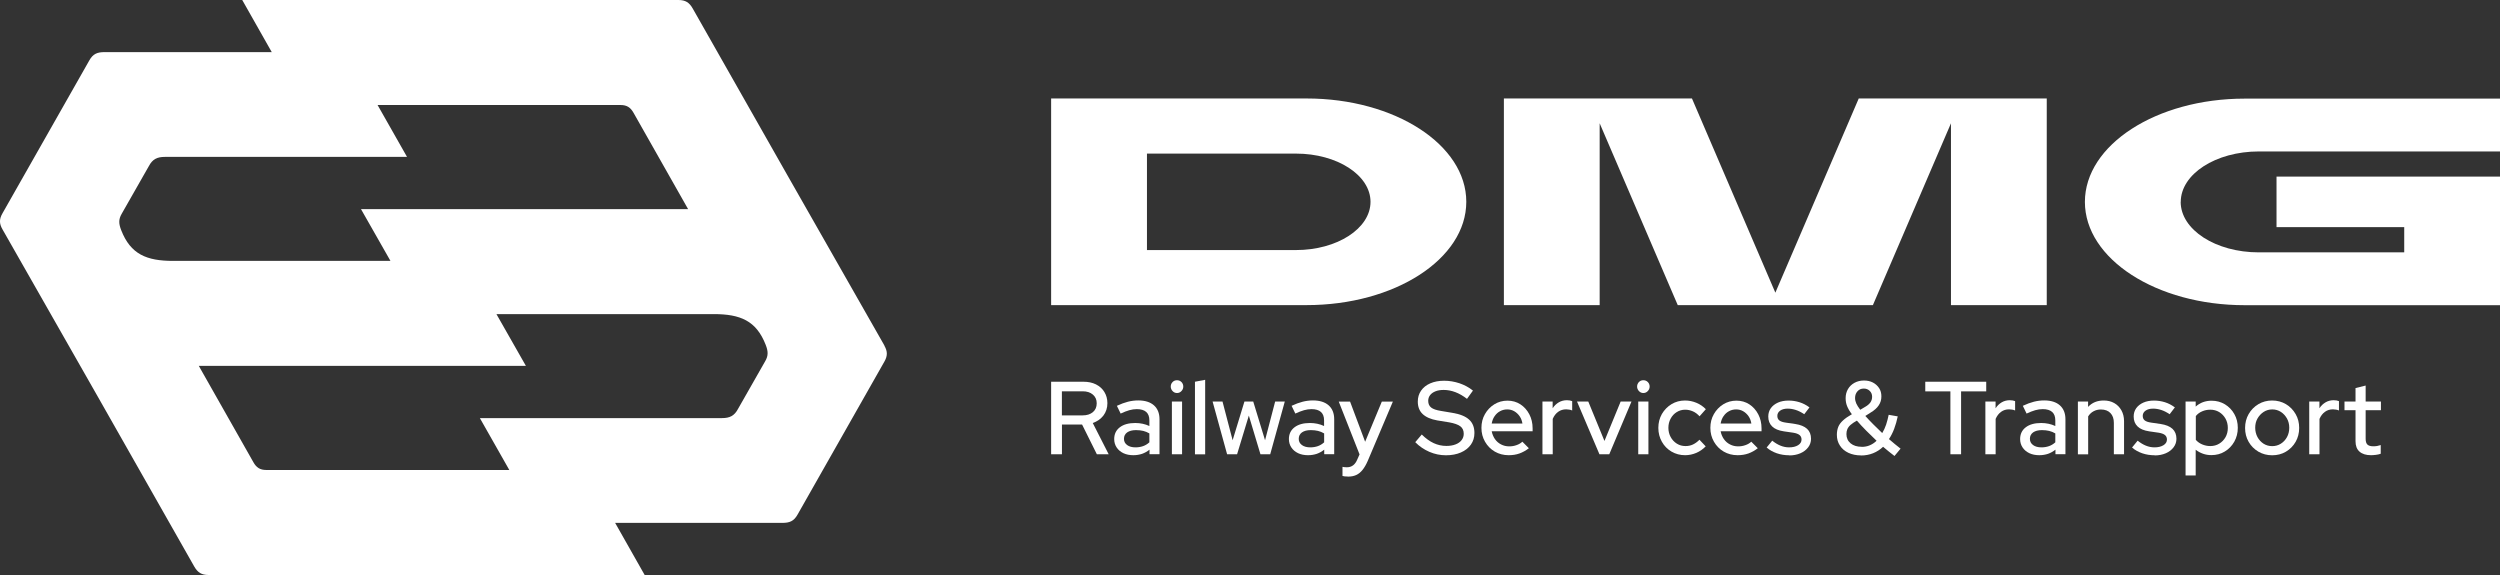
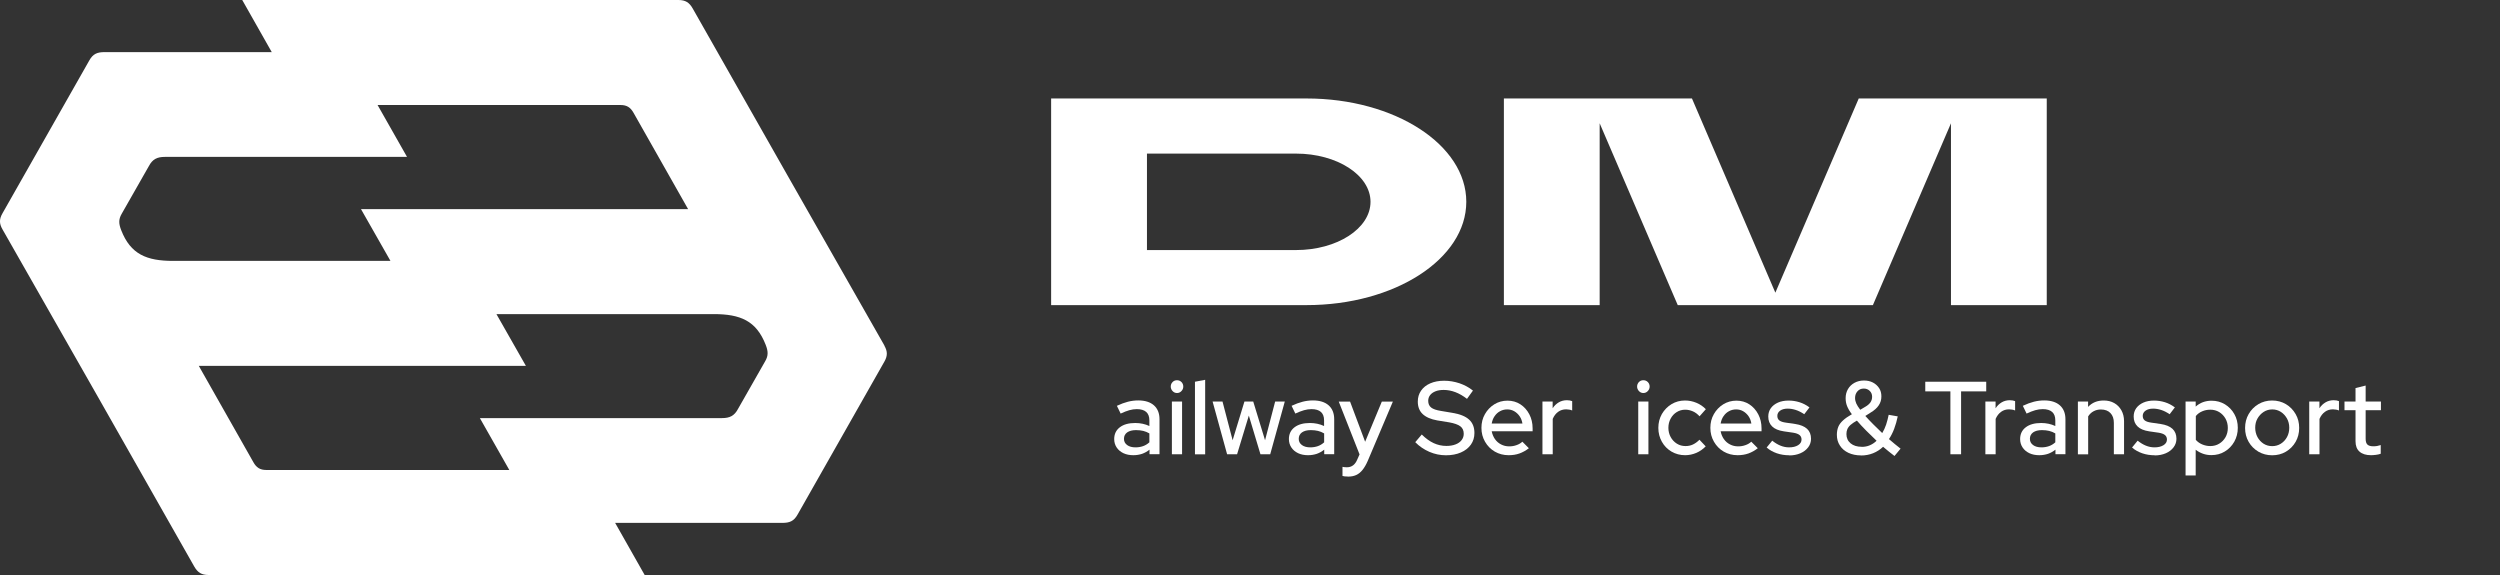
<svg xmlns="http://www.w3.org/2000/svg" width="200" height="46" viewBox="0 0 200 46" fill="none">
  <rect x="0" y="0" width="200" height="46" fill="#333333" stroke="none" />
  <g clip-path="url(#clip0_524_4122)">
    <path d="M117.303 16.146C117.303 20.712 111.584 24.409 104.528 24.409H84.09V7.878H104.528C111.584 7.878 117.303 11.581 117.303 16.141V16.146ZM109.641 16.146C109.641 14.019 106.974 12.288 103.678 12.288H91.757V20.005H103.678C106.968 20.005 109.641 18.28 109.641 16.146Z" fill="white" />
    <path d="M163.74 7.878V24.409H156.078V9.862L149.832 24.409H134.219L127.973 9.862V24.409H120.311V7.878H135.357L142.028 23.414L148.699 7.878H163.746H163.74Z" fill="white" />
-     <path d="M174.454 16.147C174.454 18.378 177.252 20.189 180.7 20.189H192.338V18.171H182.122V14.128H200.005V24.415H179.568C172.512 24.415 166.792 20.712 166.792 16.152C166.792 11.593 172.512 7.89 179.568 7.89H200.005V12.116H180.706C177.257 12.116 174.46 13.927 174.46 16.158L174.454 16.147Z" fill="white" />
-     <path d="M84.09 36.341V30.539H86.678C87.057 30.539 87.391 30.608 87.68 30.752C87.963 30.896 88.19 31.097 88.348 31.356C88.507 31.614 88.592 31.913 88.592 32.253C88.592 32.632 88.484 32.966 88.275 33.242C88.06 33.518 87.776 33.719 87.42 33.84L88.694 36.341H87.748L86.565 33.96H84.956V36.341H84.101H84.09ZM84.951 33.23H86.615C86.955 33.23 87.222 33.144 87.431 32.971C87.635 32.799 87.737 32.563 87.737 32.264C87.737 31.965 87.635 31.747 87.431 31.568C87.227 31.39 86.955 31.304 86.615 31.304H84.951V33.236V33.23Z" fill="white" />
    <path d="M90.665 36.416C90.365 36.416 90.104 36.364 89.872 36.255C89.645 36.145 89.464 35.996 89.334 35.8C89.204 35.605 89.136 35.381 89.136 35.128C89.136 34.731 89.283 34.415 89.583 34.185C89.883 33.955 90.291 33.84 90.818 33.84C91.225 33.84 91.605 33.92 91.95 34.081V33.633C91.95 33.328 91.865 33.104 91.695 32.954C91.525 32.805 91.271 32.73 90.942 32.73C90.75 32.73 90.552 32.759 90.348 32.816C90.138 32.874 89.912 32.966 89.651 33.086L89.351 32.465C89.668 32.316 89.963 32.207 90.234 32.138C90.506 32.069 90.784 32.034 91.061 32.034C91.599 32.034 92.018 32.166 92.313 32.425C92.607 32.684 92.76 33.058 92.76 33.535V36.335H91.962V35.973C91.775 36.122 91.576 36.232 91.367 36.306C91.157 36.375 90.925 36.416 90.67 36.416H90.665ZM89.917 35.11C89.917 35.317 90.002 35.478 90.172 35.605C90.342 35.731 90.569 35.789 90.846 35.789C91.061 35.789 91.265 35.754 91.446 35.691C91.627 35.628 91.797 35.524 91.95 35.386V34.673C91.792 34.581 91.627 34.512 91.458 34.472C91.288 34.432 91.095 34.409 90.88 34.409C90.58 34.409 90.348 34.472 90.172 34.593C90.002 34.719 89.917 34.886 89.917 35.105V35.11Z" fill="white" />
    <path d="M94.159 31.442C94.023 31.442 93.904 31.39 93.807 31.286C93.711 31.183 93.66 31.062 93.66 30.924C93.66 30.786 93.711 30.66 93.807 30.562C93.904 30.464 94.023 30.418 94.159 30.418C94.294 30.418 94.419 30.464 94.515 30.562C94.612 30.66 94.662 30.78 94.662 30.924C94.662 31.068 94.612 31.183 94.515 31.286C94.419 31.39 94.3 31.442 94.159 31.442ZM93.751 36.34V32.12H94.566V36.34H93.751Z" fill="white" />
    <path d="M95.597 36.341V30.539L96.413 30.384V36.346H95.597V36.341Z" fill="white" />
    <path d="M98.168 36.341L97.007 32.12H97.8L98.61 35.219L99.556 32.12H100.258L101.204 35.219L102.013 32.12H102.784L101.617 36.341H100.836L99.907 33.247L98.967 36.341H98.174H98.168Z" fill="white" />
    <path d="M104.641 36.416C104.341 36.416 104.08 36.364 103.848 36.255C103.621 36.145 103.44 35.996 103.31 35.8C103.18 35.605 103.112 35.381 103.112 35.128C103.112 34.731 103.259 34.415 103.559 34.185C103.859 33.955 104.267 33.84 104.794 33.84C105.201 33.84 105.581 33.92 105.926 34.081V33.633C105.926 33.328 105.841 33.104 105.671 32.954C105.502 32.805 105.247 32.73 104.918 32.73C104.726 32.73 104.528 32.759 104.324 32.816C104.114 32.874 103.888 32.966 103.627 33.086L103.327 32.465C103.644 32.316 103.939 32.207 104.21 32.138C104.482 32.069 104.76 32.034 105.037 32.034C105.575 32.034 105.994 32.166 106.289 32.425C106.583 32.684 106.736 33.058 106.736 33.535V36.335H105.938V35.973C105.751 36.122 105.553 36.232 105.343 36.306C105.134 36.375 104.901 36.416 104.646 36.416H104.641ZM103.899 35.11C103.899 35.317 103.984 35.478 104.154 35.605C104.324 35.731 104.55 35.789 104.828 35.789C105.043 35.789 105.247 35.754 105.428 35.691C105.609 35.628 105.779 35.524 105.932 35.386V34.673C105.773 34.581 105.609 34.512 105.439 34.472C105.269 34.432 105.077 34.409 104.862 34.409C104.562 34.409 104.329 34.472 104.154 34.593C103.984 34.719 103.899 34.886 103.899 35.105V35.11Z" fill="white" />
    <path d="M107.829 38.123C107.744 38.123 107.659 38.123 107.586 38.112C107.512 38.106 107.444 38.089 107.399 38.077V37.347C107.495 37.37 107.614 37.382 107.756 37.382C108.135 37.382 108.412 37.175 108.582 36.761L108.764 36.352L107.099 32.126H108.005L109.211 35.34L110.547 32.126H111.431L109.42 36.87C109.29 37.169 109.149 37.41 109.001 37.594C108.854 37.778 108.684 37.916 108.497 38.002C108.305 38.089 108.084 38.129 107.829 38.129V38.123Z" fill="white" />
    <path d="M115.672 36.422C115.214 36.422 114.772 36.33 114.347 36.146C113.922 35.962 113.549 35.709 113.22 35.375L113.741 34.76C114.053 35.071 114.37 35.3 114.693 35.45C115.015 35.599 115.355 35.674 115.712 35.674C115.989 35.674 116.233 35.634 116.442 35.553C116.652 35.473 116.816 35.358 116.929 35.209C117.043 35.059 117.099 34.892 117.099 34.703C117.099 34.444 117.009 34.242 116.828 34.105C116.646 33.967 116.352 33.863 115.938 33.788L114.981 33.633C114.46 33.541 114.07 33.368 113.809 33.121C113.549 32.874 113.424 32.541 113.424 32.127C113.424 31.793 113.509 31.506 113.685 31.253C113.86 31 114.104 30.804 114.426 30.666C114.744 30.528 115.112 30.459 115.531 30.459C115.95 30.459 116.352 30.528 116.754 30.66C117.156 30.798 117.513 30.988 117.836 31.247L117.36 31.908C116.743 31.431 116.12 31.195 115.491 31.195C115.242 31.195 115.021 31.23 114.84 31.304C114.653 31.379 114.511 31.477 114.409 31.609C114.308 31.741 114.257 31.891 114.257 32.063C114.257 32.299 114.336 32.483 114.494 32.604C114.653 32.73 114.913 32.816 115.276 32.874L116.199 33.029C116.805 33.127 117.247 33.311 117.53 33.57C117.813 33.828 117.954 34.185 117.954 34.639C117.954 34.996 117.858 35.306 117.671 35.571C117.479 35.841 117.213 36.048 116.873 36.197C116.527 36.347 116.131 36.422 115.678 36.422H115.672Z" fill="white" />
    <path d="M120.69 36.416C120.282 36.416 119.914 36.318 119.585 36.129C119.257 35.939 118.996 35.674 118.804 35.341C118.611 35.007 118.515 34.639 118.515 34.231C118.515 33.823 118.606 33.461 118.793 33.133C118.98 32.805 119.229 32.541 119.546 32.345C119.863 32.15 120.214 32.052 120.599 32.052C120.984 32.052 121.33 32.15 121.63 32.345C121.93 32.541 122.168 32.805 122.343 33.139C122.519 33.472 122.609 33.852 122.609 34.271V34.501H119.336C119.382 34.731 119.467 34.938 119.591 35.122C119.721 35.306 119.88 35.45 120.084 35.553C120.282 35.657 120.497 35.709 120.735 35.709C120.939 35.709 121.131 35.68 121.318 35.611C121.505 35.548 121.664 35.456 121.788 35.335L122.309 35.858C122.066 36.048 121.811 36.186 121.556 36.278C121.296 36.37 121.013 36.416 120.701 36.416H120.69ZM119.336 33.88H121.794C121.76 33.662 121.686 33.466 121.567 33.294C121.449 33.127 121.307 32.995 121.137 32.897C120.967 32.799 120.78 32.753 120.576 32.753C120.373 32.753 120.18 32.799 120.005 32.897C119.829 32.989 119.687 33.121 119.568 33.294C119.45 33.461 119.376 33.662 119.336 33.886V33.88Z" fill="white" />
    <path d="M123.396 36.341V32.12H124.212V32.661C124.342 32.459 124.506 32.304 124.699 32.189C124.892 32.074 125.112 32.017 125.356 32.017C125.526 32.017 125.662 32.045 125.775 32.091V32.839C125.701 32.804 125.622 32.781 125.537 32.77C125.458 32.758 125.373 32.747 125.294 32.747C125.056 32.747 124.841 32.81 124.659 32.942C124.472 33.075 124.325 33.264 124.218 33.512V36.341H123.402H123.396Z" fill="white" />
-     <path d="M127.955 36.341L126.16 32.12H127.061L128.357 35.277L129.654 32.12H130.521L128.742 36.341H127.961H127.955Z" fill="white" />
    <path d="M131.467 31.442C131.331 31.442 131.212 31.39 131.115 31.286C131.019 31.183 130.968 31.062 130.968 30.924C130.968 30.786 131.019 30.66 131.115 30.562C131.212 30.464 131.331 30.418 131.467 30.418C131.603 30.418 131.727 30.464 131.823 30.562C131.92 30.66 131.971 30.78 131.971 30.924C131.971 31.068 131.92 31.183 131.823 31.286C131.727 31.39 131.608 31.442 131.467 31.442ZM131.059 36.34V32.12H131.874V36.34H131.059Z" fill="white" />
    <path d="M134.808 36.416C134.411 36.416 134.049 36.318 133.72 36.128C133.392 35.933 133.137 35.674 132.95 35.34C132.763 35.007 132.667 34.639 132.667 34.231C132.667 33.822 132.763 33.455 132.95 33.121C133.143 32.793 133.398 32.529 133.72 32.333C134.043 32.138 134.406 32.04 134.802 32.04C135.119 32.04 135.419 32.103 135.714 32.224C136.002 32.345 136.257 32.517 136.467 32.736L135.963 33.305C135.804 33.127 135.629 32.995 135.431 32.908C135.232 32.822 135.028 32.776 134.819 32.776C134.57 32.776 134.343 32.839 134.139 32.966C133.935 33.092 133.771 33.265 133.652 33.489C133.533 33.708 133.471 33.955 133.471 34.225C133.471 34.495 133.533 34.742 133.652 34.961C133.771 35.179 133.936 35.358 134.145 35.49C134.355 35.622 134.581 35.685 134.842 35.685C135.057 35.685 135.255 35.645 135.436 35.559C135.617 35.473 135.793 35.346 135.957 35.179L136.456 35.709C136.24 35.933 135.986 36.111 135.702 36.232C135.419 36.352 135.119 36.416 134.808 36.416Z" fill="white" />
    <path d="M139.004 36.416C138.596 36.416 138.228 36.318 137.899 36.129C137.571 35.939 137.31 35.674 137.118 35.341C136.925 35.007 136.829 34.639 136.829 34.231C136.829 33.823 136.92 33.461 137.107 33.133C137.293 32.805 137.543 32.541 137.86 32.345C138.177 32.15 138.528 32.052 138.913 32.052C139.298 32.052 139.644 32.15 139.944 32.345C140.244 32.541 140.482 32.805 140.657 33.139C140.833 33.472 140.923 33.852 140.923 34.271V34.501H137.65C137.696 34.731 137.78 34.938 137.905 35.122C138.035 35.306 138.194 35.45 138.398 35.553C138.596 35.657 138.811 35.709 139.049 35.709C139.253 35.709 139.445 35.68 139.632 35.611C139.819 35.548 139.978 35.456 140.102 35.335L140.623 35.858C140.38 36.048 140.125 36.186 139.87 36.278C139.61 36.37 139.326 36.416 139.015 36.416H139.004ZM137.65 33.88H140.108C140.074 33.662 140 33.466 139.881 33.294C139.763 33.127 139.621 32.995 139.451 32.897C139.281 32.799 139.094 32.753 138.89 32.753C138.687 32.753 138.494 32.799 138.318 32.897C138.143 32.989 138.001 33.121 137.882 33.294C137.763 33.461 137.69 33.662 137.65 33.886V33.88Z" fill="white" />
    <path d="M143.149 36.422C142.793 36.422 142.453 36.37 142.141 36.261C141.83 36.151 141.558 36.002 141.332 35.801L141.779 35.254C141.994 35.427 142.209 35.559 142.436 35.651C142.662 35.743 142.889 35.789 143.127 35.789C143.421 35.789 143.659 35.732 143.846 35.617C144.033 35.502 144.123 35.346 144.123 35.162C144.123 35.007 144.067 34.886 143.959 34.8C143.852 34.714 143.682 34.651 143.455 34.616L142.702 34.507C142.289 34.444 141.977 34.317 141.773 34.116C141.564 33.915 141.462 33.65 141.462 33.322C141.462 33.069 141.53 32.845 141.666 32.655C141.802 32.466 141.994 32.316 142.238 32.207C142.481 32.098 142.77 32.046 143.093 32.046C143.393 32.046 143.682 32.092 143.959 32.178C144.237 32.264 144.503 32.402 144.758 32.592L144.339 33.138C144.112 32.983 143.886 32.868 143.67 32.799C143.455 32.73 143.24 32.69 143.019 32.69C142.77 32.69 142.566 32.742 142.413 32.851C142.26 32.96 142.187 33.098 142.187 33.271C142.187 33.426 142.238 33.547 142.345 33.633C142.453 33.719 142.628 33.777 142.872 33.811L143.625 33.92C144.038 33.984 144.35 34.11 144.565 34.306C144.775 34.501 144.882 34.766 144.882 35.099C144.882 35.352 144.809 35.582 144.656 35.783C144.503 35.985 144.299 36.146 144.033 36.261C143.767 36.376 143.472 36.433 143.144 36.433L143.149 36.422Z" fill="white" />
    <path d="M148.892 36.433C148.507 36.433 148.167 36.364 147.872 36.226C147.578 36.088 147.351 35.892 147.193 35.645C147.029 35.398 146.949 35.11 146.949 34.783C146.949 34.547 146.989 34.334 147.062 34.15C147.136 33.966 147.266 33.794 147.442 33.633C147.617 33.472 147.855 33.305 148.15 33.138C147.969 32.902 147.844 32.684 147.765 32.483C147.685 32.281 147.651 32.074 147.651 31.85C147.651 31.58 147.714 31.338 147.838 31.126C147.963 30.913 148.138 30.746 148.359 30.625C148.58 30.505 148.835 30.441 149.118 30.441C149.384 30.441 149.622 30.493 149.832 30.602C150.041 30.712 150.205 30.861 150.33 31.051C150.455 31.241 150.511 31.459 150.511 31.712C150.511 31.977 150.443 32.218 150.296 32.431C150.154 32.644 149.934 32.839 149.633 33.017L149.226 33.276C149.424 33.495 149.639 33.725 149.871 33.955C150.104 34.185 150.341 34.415 150.579 34.645C150.704 34.438 150.806 34.213 150.891 33.966C150.97 33.719 151.038 33.46 151.095 33.184L151.819 33.311C151.746 33.667 151.65 33.995 151.536 34.3C151.423 34.604 151.281 34.88 151.117 35.128C151.281 35.271 151.44 35.404 151.593 35.53C151.746 35.657 151.899 35.777 152.046 35.892L151.559 36.479C151.417 36.37 151.27 36.249 151.112 36.128C150.959 36.002 150.8 35.875 150.647 35.743C150.415 35.967 150.143 36.14 149.843 36.26C149.543 36.381 149.22 36.439 148.875 36.439L148.892 36.433ZM148.937 35.749C149.169 35.749 149.39 35.708 149.588 35.622C149.786 35.536 149.968 35.415 150.126 35.26C149.843 34.995 149.566 34.725 149.294 34.449C149.022 34.173 148.773 33.909 148.552 33.65C148.342 33.765 148.172 33.88 148.048 33.989C147.923 34.098 147.838 34.213 147.787 34.334C147.736 34.455 147.714 34.581 147.714 34.725C147.714 35.036 147.827 35.283 148.048 35.467C148.269 35.651 148.569 35.743 148.937 35.743V35.749ZM148.818 32.782L149.237 32.534C149.418 32.431 149.549 32.31 149.639 32.184C149.724 32.051 149.769 31.908 149.769 31.741C149.769 31.551 149.707 31.396 149.577 31.269C149.447 31.143 149.288 31.085 149.101 31.085C148.897 31.085 148.733 31.154 148.603 31.298C148.473 31.442 148.405 31.62 148.405 31.839C148.405 31.988 148.439 32.132 148.501 32.276C148.563 32.419 148.671 32.586 148.824 32.787L148.818 32.782Z" fill="white" />
    <path d="M156.032 36.341V31.31H154.022V30.539H158.898V31.31H156.887V36.341H156.032Z" fill="white" />
    <path d="M158.83 36.341V32.12H159.646V32.661C159.776 32.459 159.94 32.304 160.133 32.189C160.325 32.074 160.546 32.017 160.789 32.017C160.959 32.017 161.095 32.045 161.209 32.091V32.839C161.135 32.804 161.056 32.781 160.971 32.77C160.891 32.758 160.806 32.747 160.727 32.747C160.489 32.747 160.274 32.81 160.093 32.942C159.906 33.075 159.759 33.264 159.651 33.512V36.341H158.836H158.83Z" fill="white" />
    <path d="M163.139 36.416C162.839 36.416 162.579 36.364 162.347 36.255C162.12 36.145 161.939 35.996 161.809 35.8C161.678 35.605 161.61 35.381 161.61 35.128C161.61 34.731 161.758 34.415 162.058 34.185C162.358 33.955 162.766 33.84 163.292 33.84C163.7 33.84 164.079 33.92 164.425 34.081V33.633C164.425 33.328 164.34 33.104 164.17 32.954C164 32.805 163.745 32.73 163.417 32.73C163.224 32.73 163.026 32.759 162.822 32.816C162.613 32.874 162.386 32.966 162.126 33.086L161.826 32.465C162.143 32.316 162.437 32.207 162.709 32.138C162.981 32.069 163.258 32.034 163.536 32.034C164.074 32.034 164.493 32.166 164.787 32.425C165.082 32.684 165.235 33.058 165.235 33.535V36.335H164.436V35.973C164.249 36.122 164.051 36.232 163.842 36.306C163.632 36.375 163.4 36.416 163.145 36.416H163.139ZM162.392 35.11C162.392 35.317 162.477 35.478 162.647 35.605C162.817 35.731 163.043 35.789 163.321 35.789C163.536 35.789 163.74 35.754 163.921 35.691C164.102 35.628 164.272 35.524 164.425 35.386V34.673C164.266 34.581 164.102 34.512 163.932 34.472C163.762 34.432 163.57 34.409 163.355 34.409C163.054 34.409 162.822 34.472 162.647 34.593C162.477 34.719 162.392 34.886 162.392 35.105V35.11Z" fill="white" />
    <path d="M166.231 36.341V32.12H167.047V32.552C167.37 32.207 167.783 32.04 168.298 32.04C168.621 32.04 168.899 32.109 169.142 32.247C169.386 32.385 169.573 32.581 169.714 32.828C169.85 33.075 169.924 33.362 169.924 33.69V36.341H169.108V33.828C169.108 33.495 169.018 33.236 168.836 33.046C168.655 32.856 168.4 32.759 168.072 32.759C167.857 32.759 167.659 32.805 167.483 32.903C167.307 32.995 167.166 33.133 167.053 33.311V36.347H166.237L166.231 36.341Z" fill="white" />
    <path d="M172.382 36.422C172.025 36.422 171.685 36.37 171.374 36.261C171.062 36.151 170.79 36.002 170.564 35.801L171.011 35.254C171.227 35.427 171.442 35.559 171.668 35.651C171.895 35.743 172.121 35.789 172.359 35.789C172.654 35.789 172.891 35.732 173.078 35.617C173.265 35.502 173.356 35.346 173.356 35.162C173.356 35.007 173.299 34.886 173.192 34.8C173.084 34.714 172.914 34.651 172.688 34.616L171.934 34.507C171.521 34.444 171.21 34.317 171.006 34.116C170.796 33.915 170.694 33.65 170.694 33.322C170.694 33.069 170.762 32.845 170.898 32.655C171.034 32.466 171.227 32.316 171.47 32.207C171.714 32.098 172.002 32.046 172.325 32.046C172.625 32.046 172.914 32.092 173.192 32.178C173.469 32.264 173.735 32.402 173.99 32.592L173.571 33.138C173.344 32.983 173.118 32.868 172.903 32.799C172.688 32.73 172.472 32.69 172.252 32.69C172.002 32.69 171.798 32.742 171.646 32.851C171.493 32.96 171.419 33.098 171.419 33.271C171.419 33.426 171.47 33.547 171.578 33.633C171.685 33.719 171.861 33.777 172.104 33.811L172.857 33.92C173.271 33.984 173.582 34.11 173.798 34.306C174.007 34.501 174.115 34.766 174.115 35.099C174.115 35.352 174.041 35.582 173.888 35.783C173.735 35.985 173.531 36.146 173.265 36.261C172.999 36.376 172.705 36.433 172.376 36.433L172.382 36.422Z" fill="white" />
    <path d="M174.845 38.031V32.12H175.655V32.528C176.006 32.212 176.431 32.057 176.929 32.057C177.32 32.057 177.677 32.154 177.994 32.344C178.311 32.54 178.566 32.798 178.747 33.126C178.934 33.454 179.024 33.822 179.024 34.23C179.024 34.638 178.928 35.006 178.741 35.34C178.554 35.668 178.299 35.932 177.982 36.122C177.665 36.317 177.308 36.409 176.906 36.409C176.68 36.409 176.459 36.375 176.244 36.3C176.034 36.225 175.836 36.122 175.655 35.978V38.037H174.839L174.845 38.031ZM176.821 35.685C177.088 35.685 177.325 35.622 177.535 35.495C177.744 35.369 177.914 35.196 178.039 34.978C178.164 34.759 178.226 34.512 178.226 34.236C178.226 33.96 178.164 33.713 178.039 33.488C177.914 33.27 177.744 33.092 177.535 32.965C177.325 32.839 177.088 32.775 176.821 32.775C176.589 32.775 176.368 32.821 176.17 32.908C175.966 32.994 175.802 33.12 175.666 33.281V35.19C175.802 35.346 175.972 35.466 176.176 35.553C176.38 35.639 176.595 35.685 176.827 35.685H176.821Z" fill="white" />
    <path d="M181.771 36.422C181.369 36.422 181.001 36.324 180.672 36.134C180.344 35.938 180.083 35.68 179.891 35.346C179.698 35.013 179.607 34.645 179.607 34.236C179.607 33.828 179.704 33.455 179.891 33.127C180.083 32.793 180.344 32.529 180.672 32.333C181.001 32.138 181.369 32.04 181.771 32.04C182.173 32.04 182.547 32.138 182.875 32.333C183.203 32.529 183.458 32.793 183.651 33.127C183.843 33.46 183.934 33.828 183.934 34.236C183.934 34.645 183.838 35.019 183.651 35.346C183.464 35.674 183.203 35.938 182.875 36.134C182.547 36.33 182.178 36.422 181.771 36.422ZM181.771 35.691C182.026 35.691 182.258 35.628 182.467 35.496C182.677 35.364 182.835 35.191 182.96 34.967C183.079 34.748 183.141 34.495 183.141 34.219C183.141 33.943 183.079 33.702 182.96 33.483C182.835 33.265 182.677 33.087 182.473 32.954C182.269 32.822 182.037 32.753 181.782 32.753C181.527 32.753 181.295 32.822 181.091 32.954C180.887 33.087 180.723 33.265 180.598 33.483C180.474 33.702 180.417 33.943 180.417 34.219C180.417 34.495 180.48 34.742 180.598 34.967C180.717 35.185 180.882 35.364 181.085 35.496C181.295 35.628 181.522 35.691 181.782 35.691H181.771Z" fill="white" />
    <path d="M184.738 36.341V32.12H185.554V32.661C185.684 32.459 185.848 32.304 186.041 32.189C186.233 32.074 186.454 32.017 186.698 32.017C186.868 32.017 187.003 32.045 187.117 32.091V32.839C187.043 32.804 186.964 32.781 186.879 32.77C186.8 32.758 186.715 32.747 186.635 32.747C186.398 32.747 186.182 32.81 186.001 32.942C185.814 33.075 185.667 33.264 185.559 33.512V36.341H184.744H184.738Z" fill="white" />
    <path d="M189.682 36.416C189.28 36.416 188.974 36.318 188.759 36.128C188.544 35.938 188.442 35.662 188.442 35.294V32.816H187.559V32.12H188.442V31.045L189.252 30.844V32.12H190.475V32.816H189.252V35.105C189.252 35.317 189.297 35.472 189.393 35.565C189.49 35.657 189.643 35.703 189.863 35.703C189.977 35.703 190.079 35.697 190.169 35.679C190.26 35.662 190.356 35.639 190.458 35.605V36.3C190.35 36.341 190.22 36.37 190.079 36.387C189.937 36.404 189.801 36.416 189.682 36.416Z" fill="white" />
    <path d="M70.759 27.652C65.634 18.67 60.52 9.683 55.423 0.69C55.146 0.196 54.835 0 54.263 0H19.379L21.74 4.169H8.37C7.786 4.169 7.441 4.301 7.141 4.841L0.204 17.055C-0.063 17.515 -0.074 17.877 0.198 18.348C5.323 27.33 10.437 36.317 15.533 45.31C15.811 45.799 16.122 46 16.689 46H51.573L49.211 41.831H62.581C63.165 41.831 63.51 41.699 63.81 41.158L70.742 28.945C71.008 28.485 71.019 28.123 70.748 27.652H70.759ZM13.857 20.872C11.733 20.872 10.448 20.349 9.695 18.412C9.502 17.911 9.468 17.561 9.734 17.106L11.909 13.288C12.204 12.73 12.577 12.552 13.189 12.552H32.562L30.206 8.401H49.642C50.146 8.401 50.44 8.591 50.684 9.027L55.05 16.733H28.881L31.237 20.872H13.857ZM61.217 28.894L59.042 32.712C58.748 33.27 58.374 33.448 57.762 33.448H38.389L40.745 37.599H21.31C20.806 37.599 20.511 37.41 20.268 36.972L15.902 29.267H42.07L39.714 25.128H57.094C59.218 25.128 60.503 25.651 61.256 27.588C61.449 28.089 61.483 28.439 61.217 28.894Z" fill="white" />
  </g>
  <defs>
    <clipPath id="clip0_524_4122">
      <rect width="200" height="46" fill="white" />
    </clipPath>
  </defs>
</svg>